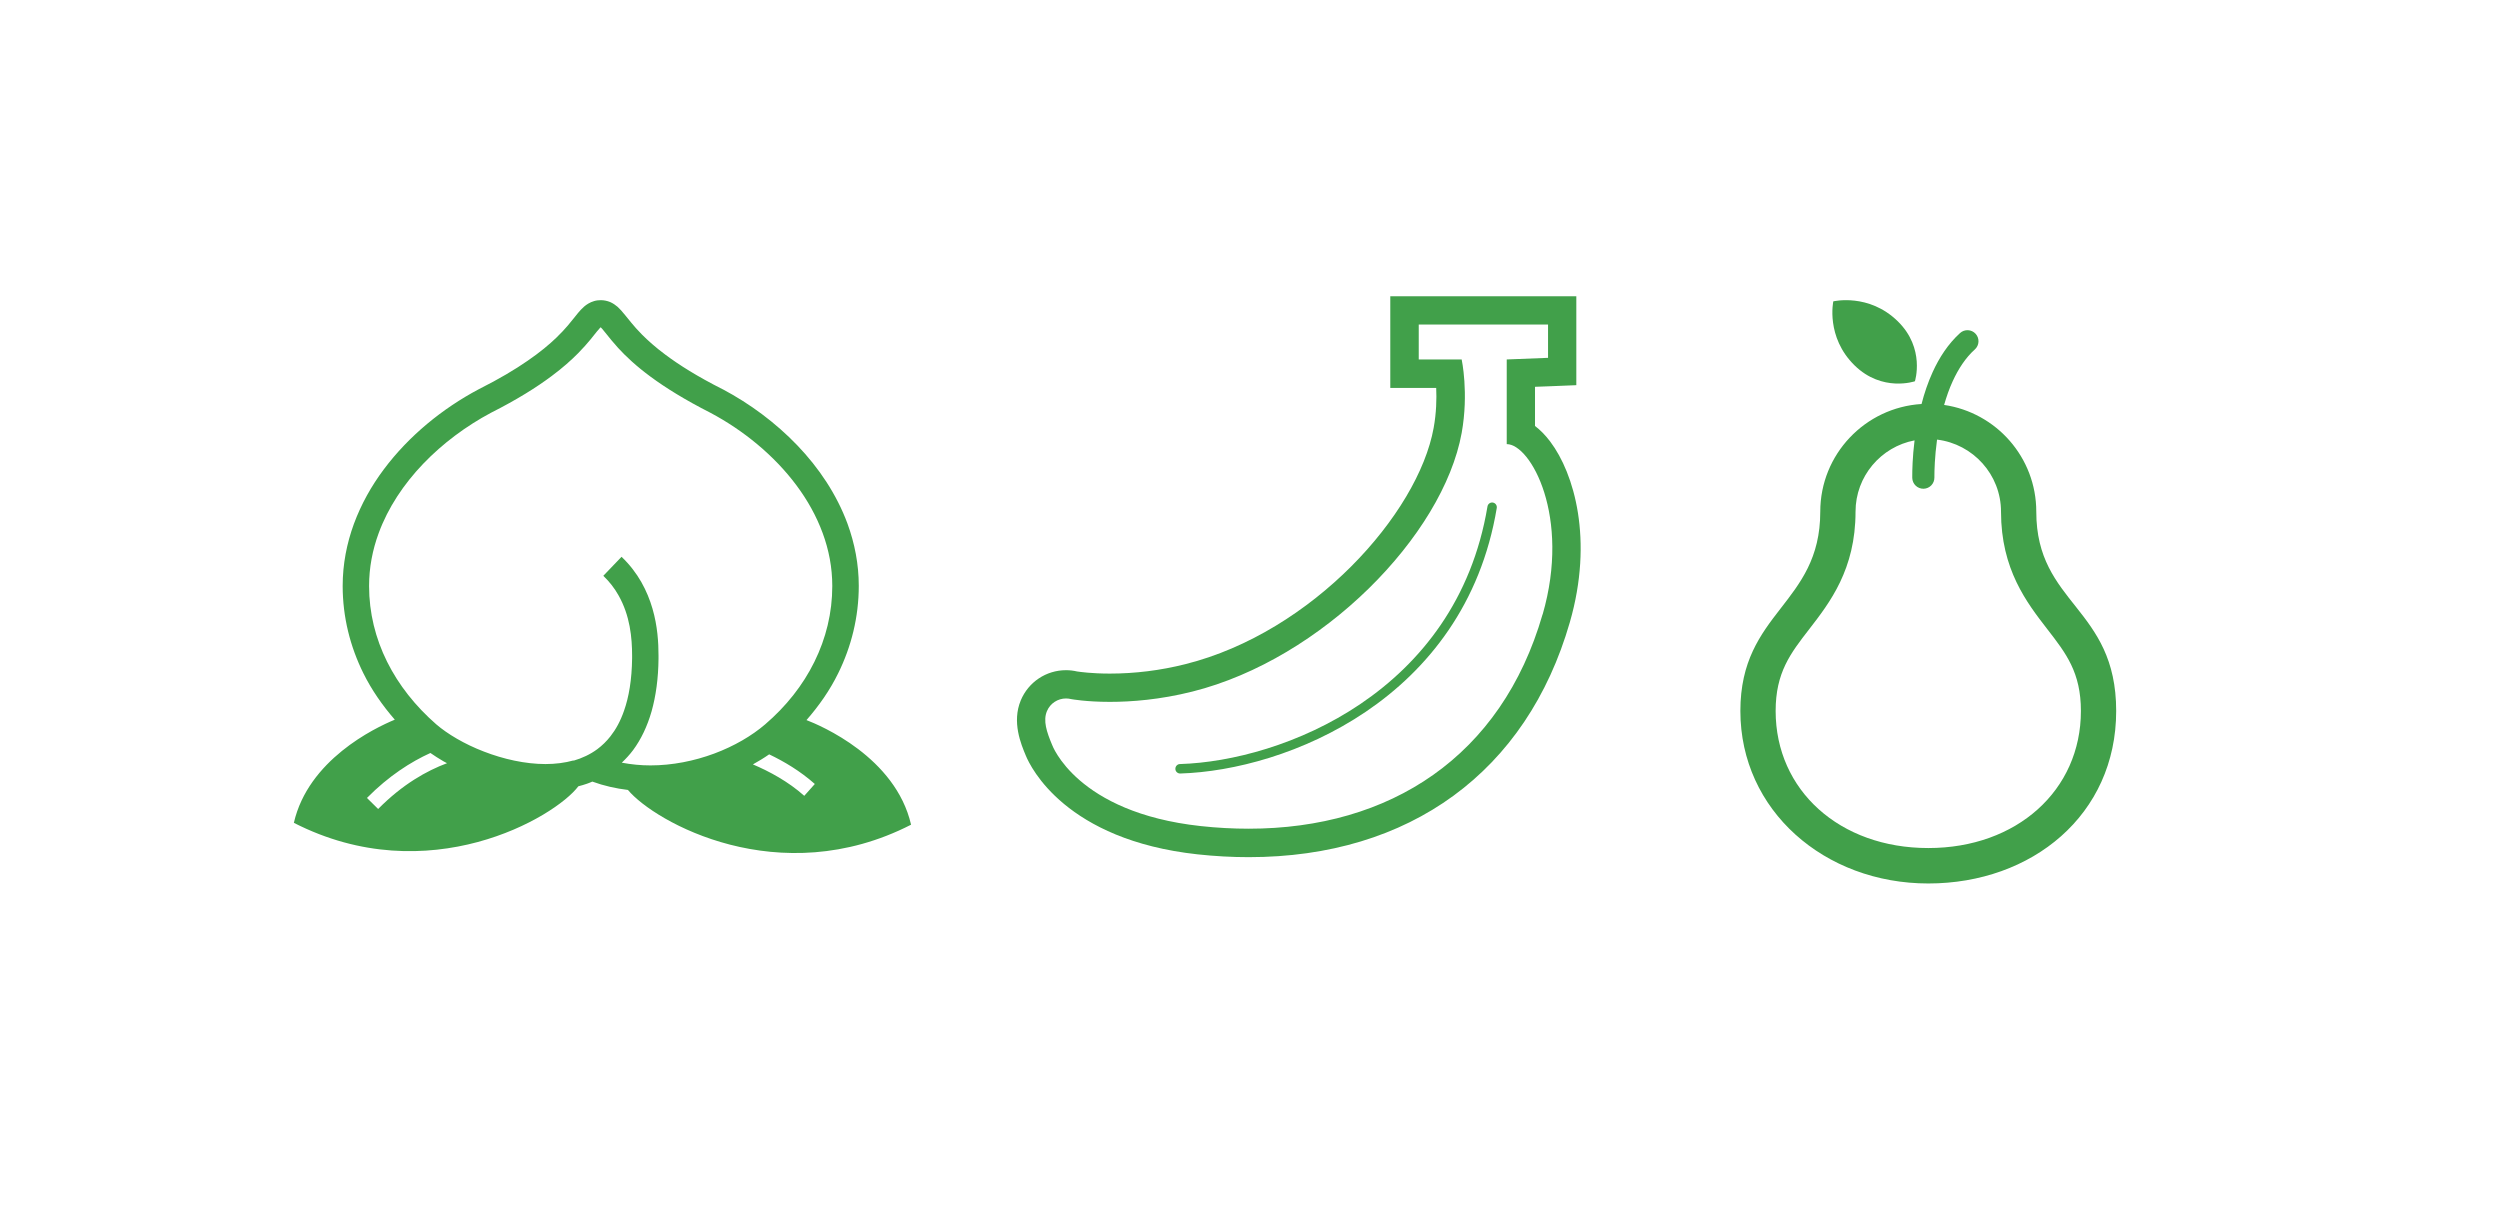
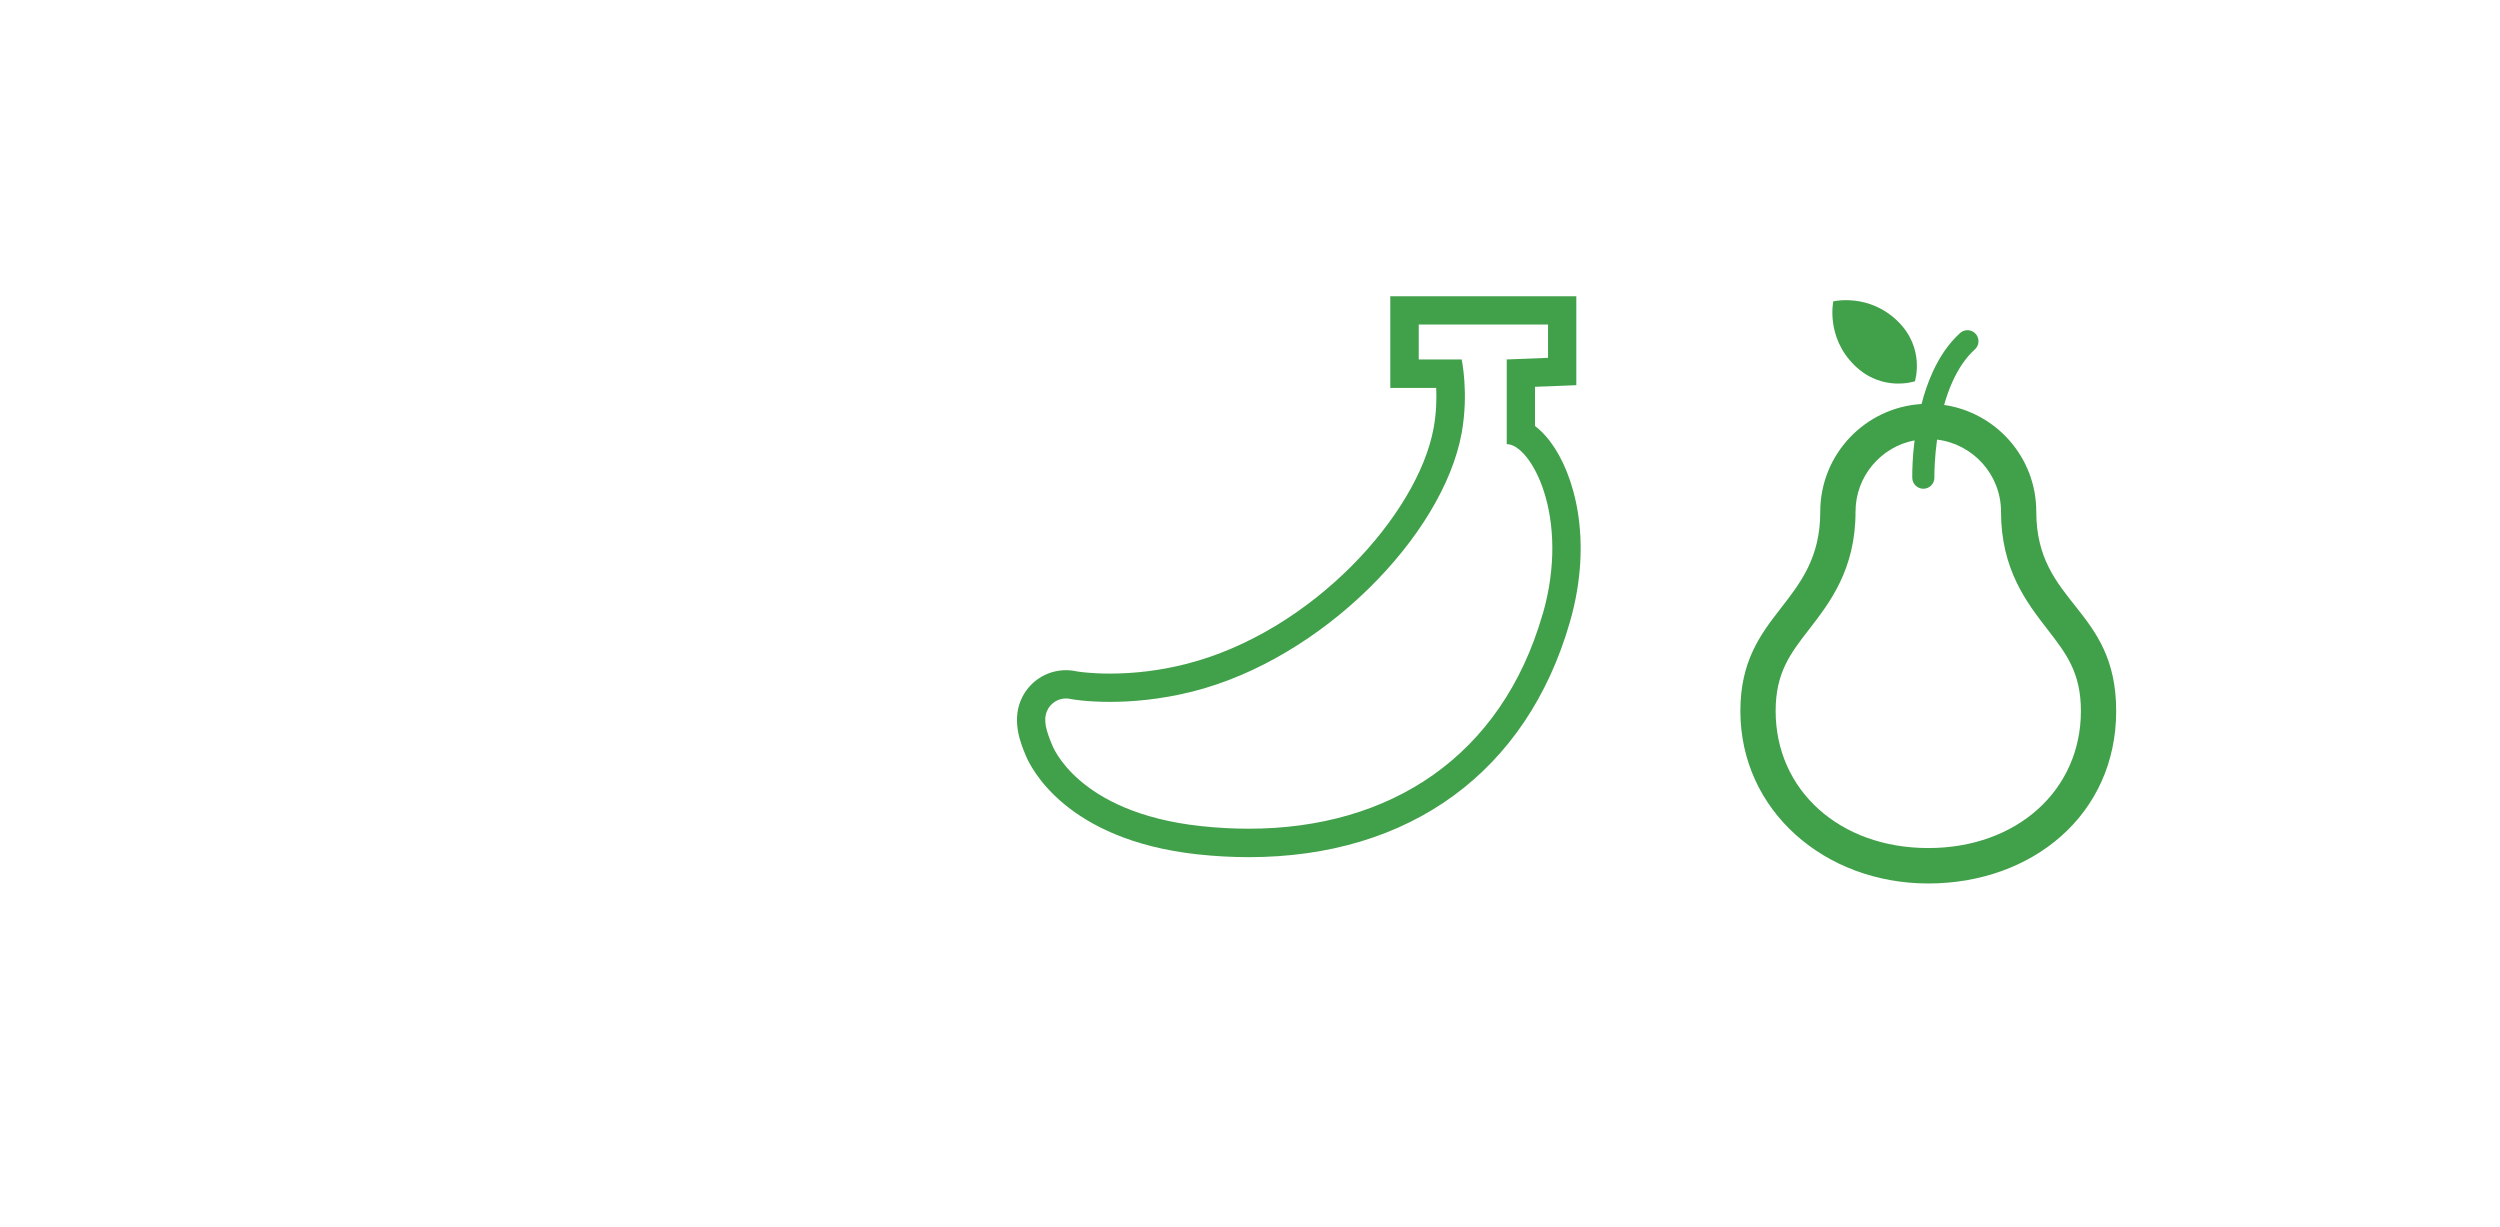
<svg xmlns="http://www.w3.org/2000/svg" id="_レイヤー_2" data-name="レイヤー_2" viewBox="0 0 293.5 144">
  <defs>
    <style>
      .cls-1 {
        fill: #41a04a;
      }

      .cls-2 {
        fill: #fff;
      }
    </style>
  </defs>
  <g id="txt">
    <g>
-       <rect class="cls-2" width="293.5" height="144" />
      <g>
        <g>
          <path class="cls-1" d="M239.06,60.07c0-6.37-4.7-11.63-10.82-12.53.27-.95.6-1.9,1.01-2.79.67-1.46,1.52-2.76,2.6-3.73.53-.48.57-1.3.09-1.83-.48-.53-1.3-.57-1.83-.09-1.41,1.28-2.44,2.89-3.21,4.57-.56,1.23-.99,2.51-1.31,3.76-6.63.41-11.89,5.91-11.89,12.64,0,10.91-9.38,11.72-9.38,23.4s9.88,20.25,22.06,20.25,22.06-8.06,22.06-20.25-9.38-12.5-9.38-23.4ZM226.37,99.56c-10.38,0-17.91-6.77-17.91-16.09,0-4.52,1.74-6.76,3.94-9.6,2.42-3.13,5.44-7.02,5.44-13.8,0-4.16,2.99-7.62,6.93-8.37-.25,2.01-.27,3.58-.27,4.16,0,.15,0,.24,0,.25.02.72.61,1.28,1.33,1.27.72-.02,1.28-.61,1.27-1.33v-.04s0-.15,0-.15c0-.54.03-2.19.31-4.25,4.22.51,7.51,4.11,7.51,8.46,0,6.78,3.02,10.67,5.44,13.8,2.2,2.84,3.94,5.08,3.94,9.6,0,9.32-7.53,16.09-17.91,16.09Z" />
          <path class="cls-1" d="M224.81,44.76s1.24-3.86-2.01-7.04c-3.41-3.34-7.57-2.34-7.57-2.34,0,0-.91,4.18,2.5,7.52,3.25,3.18,7.08,1.86,7.08,1.86Z" />
        </g>
        <g>
          <path class="cls-1" d="M182.01,51.86c-.6-.8-1.21-1.4-1.8-1.85v-4.6l1.65-.06,3.2-.13v-10.44h-21.84v10.76h5.39c.06,1.29.02,2.94-.3,4.7-1.83,10.11-14.25,23.99-29.14,27.73-2.94.74-5.92,1.11-8.88,1.11-2.1,0-3.51-.2-3.84-.25-.43-.1-.86-.15-1.3-.15-2.33,0-4.41,1.39-5.31,3.54-1.06,2.55.02,5.13.6,6.51.56,1.35,4.67,9.88,20.15,11.57,2.03.22,4.05.33,6.01.33,18.91,0,32.65-10.05,37.7-27.58,2.79-9.68.51-17.47-2.29-21.19ZM181.1,72.12c-4.82,16.71-17.92,25.17-34.5,25.17-1.84,0-3.73-.1-5.65-.31-14.59-1.59-17.44-9.55-17.44-9.55-.63-1.5-1.07-2.82-.6-3.94.38-.92,1.28-1.49,2.24-1.49.21,0,.42.03.63.08,0,0,1.71.32,4.52.32,2.5,0,5.88-.25,9.69-1.21,15.25-3.83,29.42-18.32,31.61-30.36.85-4.7,0-8.63,0-8.63h-5.04v-4.1h15.18v3.91l-4.85.19v9.94c2.82,0,7.53,8.52,4.22,19.98Z" />
-           <path class="cls-1" d="M175.27,59c-.3-.05-.59.15-.64.46-1.83,10.94-7.82,18.38-14.89,23.17-7.07,4.79-15.22,6.89-21.21,7.07-.31,0-.55.27-.54.57,0,.31.27.55.57.54,6.22-.19,14.53-2.34,21.8-7.26,7.27-4.92,13.49-12.65,15.36-23.91.05-.3-.15-.59-.46-.64Z" />
        </g>
-         <path class="cls-1" d="M94.68,84.54c1.47-1.68,2.75-3.51,3.72-5.49,1.55-3.14,2.42-6.62,2.42-10.27,0-2.54-.48-4.99-1.32-7.29-1.27-3.44-3.35-6.55-5.9-9.21-2.55-2.66-5.57-4.89-8.75-6.58h-.01s-.02-.01-.02-.01c-2.95-1.49-5.1-2.85-6.69-4.04-1.2-.89-2.08-1.69-2.77-2.38-.52-.52-.92-.99-1.26-1.4-.26-.31-.48-.6-.7-.86-.16-.2-.32-.39-.49-.58-.13-.14-.27-.28-.42-.42-.23-.2-.52-.4-.86-.55-.34-.14-.73-.22-1.1-.22-.26,0-.53.03-.79.11-.24.07-.47.17-.67.29-.19.11-.35.23-.5.36-.27.24-.49.48-.7.73-.37.44-.72.92-1.21,1.49-.36.42-.8.9-1.34,1.42-.82.79-1.9,1.7-3.37,2.71-1.47,1.02-3.34,2.14-5.73,3.34h-.01s-.01.01-.01.01c-4.24,2.25-8.19,5.46-11.13,9.39-1.47,1.96-2.67,4.11-3.52,6.41-.84,2.29-1.32,4.74-1.32,7.29,0,3.65.88,7.12,2.43,10.25.97,1.96,2.24,3.78,3.69,5.45-2.42,1-10.16,4.74-11.85,12.11,15.79,8.08,30.65-.64,33.4-4.29.34-.09.68-.18,1.01-.3.21-.07.42-.16.63-.25,1.37.5,2.77.81,4.18.98,3.14,3.76,17.75,12.01,33.24,4.08-1.82-7.93-10.65-11.66-12.3-12.29ZM44.4,94.98l-1.32-1.3c2.57-2.6,5.16-4.24,7.45-5.28.48.34,1,.66,1.54.98.13.08.27.15.41.22-2.36.88-5.21,2.46-8.09,5.38ZM67.35,89.27c-1.03.29-2.15.43-3.31.43-2.38,0-4.95-.58-7.24-1.47-1.15-.44-2.22-.96-3.17-1.51-.95-.55-1.77-1.13-2.41-1.68-2.44-2.13-4.42-4.62-5.78-7.36-1.36-2.74-2.11-5.73-2.11-8.88,0-2.16.4-4.24,1.13-6.22,1.09-2.97,2.93-5.74,5.23-8.14,2.3-2.4,5.06-4.44,7.95-5.98,3.07-1.55,5.37-3,7.12-4.31,1.32-.98,2.33-1.89,3.12-2.69.59-.6,1.07-1.15,1.45-1.61.29-.35.52-.65.72-.9.15-.18.27-.33.37-.43.05-.05.07-.07.1-.1.05.05.11.11.18.19.13.15.29.36.49.6.34.43.79.99,1.38,1.64.89.97,2.1,2.12,3.84,3.4,1.74,1.28,4,2.69,6.99,4.21,3.86,2.05,7.48,5,10.09,8.5,1.31,1.75,2.36,3.64,3.09,5.62.73,1.98,1.13,4.06,1.13,6.22,0,3.15-.74,6.15-2.1,8.9-1.35,2.75-3.33,5.24-5.78,7.34-1.56,1.34-3.64,2.56-5.98,3.43-2.34.87-4.92,1.39-7.49,1.39-1.13,0-2.25-.11-3.36-.32.47-.45.92-.93,1.33-1.48.93-1.26,1.66-2.78,2.17-4.56.5-1.79.79-3.84.81-6.18,0-.11,0-.23,0-.35,0-1.51-.11-3.47-.71-5.52-.3-1.03-.72-2.08-1.31-3.12-.59-1.03-1.35-2.04-2.32-2.96l-2.14,2.23c.74.71,1.32,1.47,1.77,2.27.68,1.19,1.09,2.45,1.32,3.67.23,1.23.29,2.41.29,3.43,0,.11,0,.21,0,.32-.03,2.52-.38,4.55-.95,6.16-.42,1.21-.96,2.19-1.59,2.99-.47.6-.98,1.09-1.54,1.51-.84.62-1.78,1.06-2.81,1.36ZM94.42,93.43c-1.88-1.68-4.1-2.87-6.03-3.69.66-.37,1.31-.76,1.91-1.18,1.76.84,3.65,1.96,5.36,3.48l-1.23,1.38Z" />
      </g>
    </g>
  </g>
</svg>